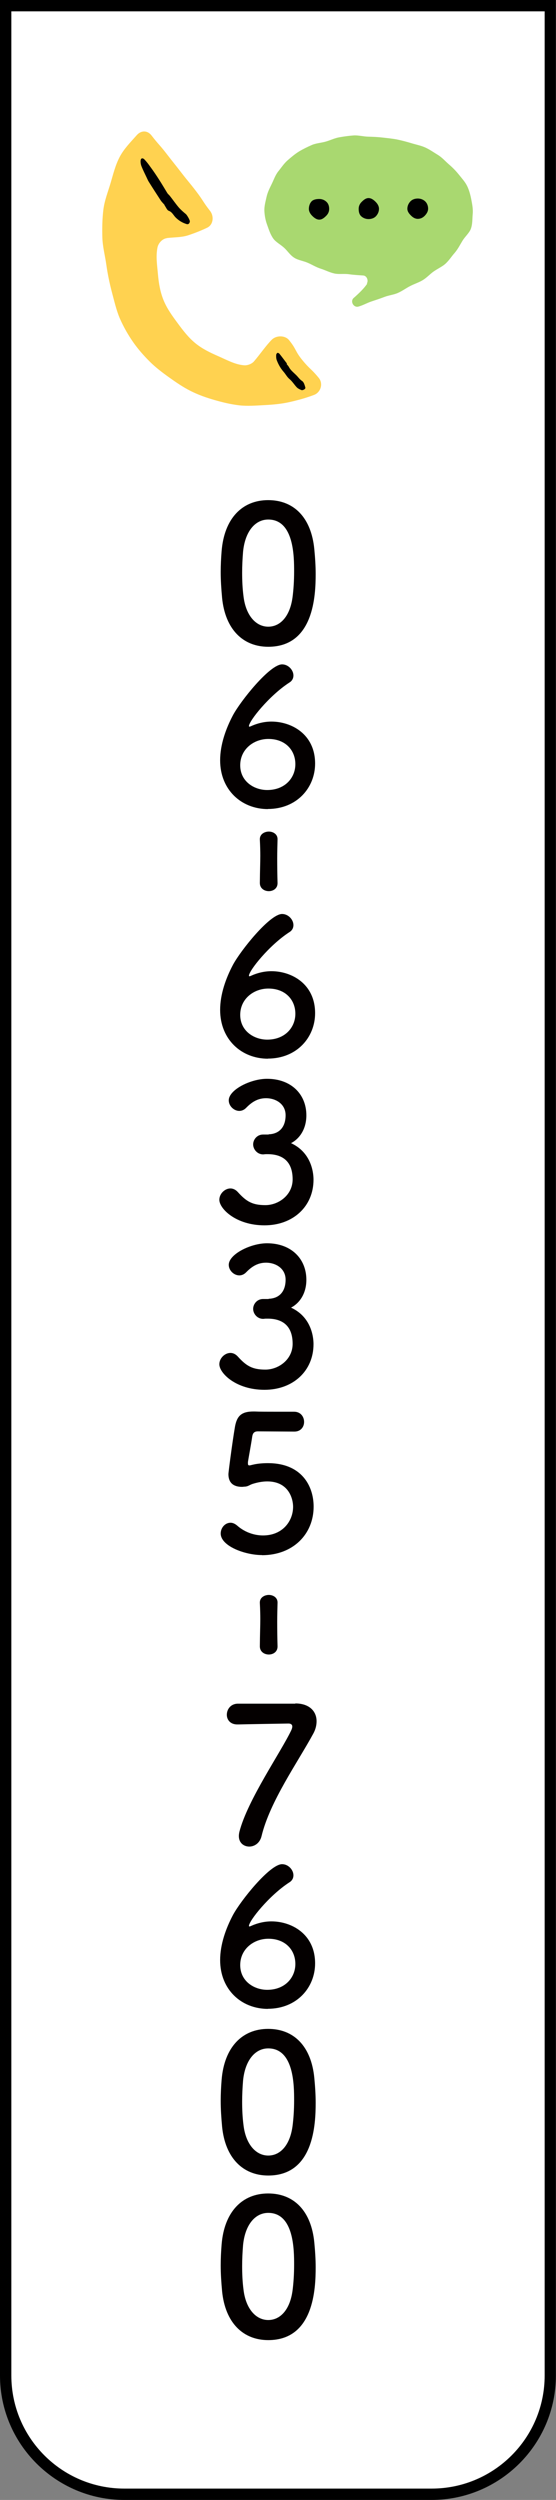
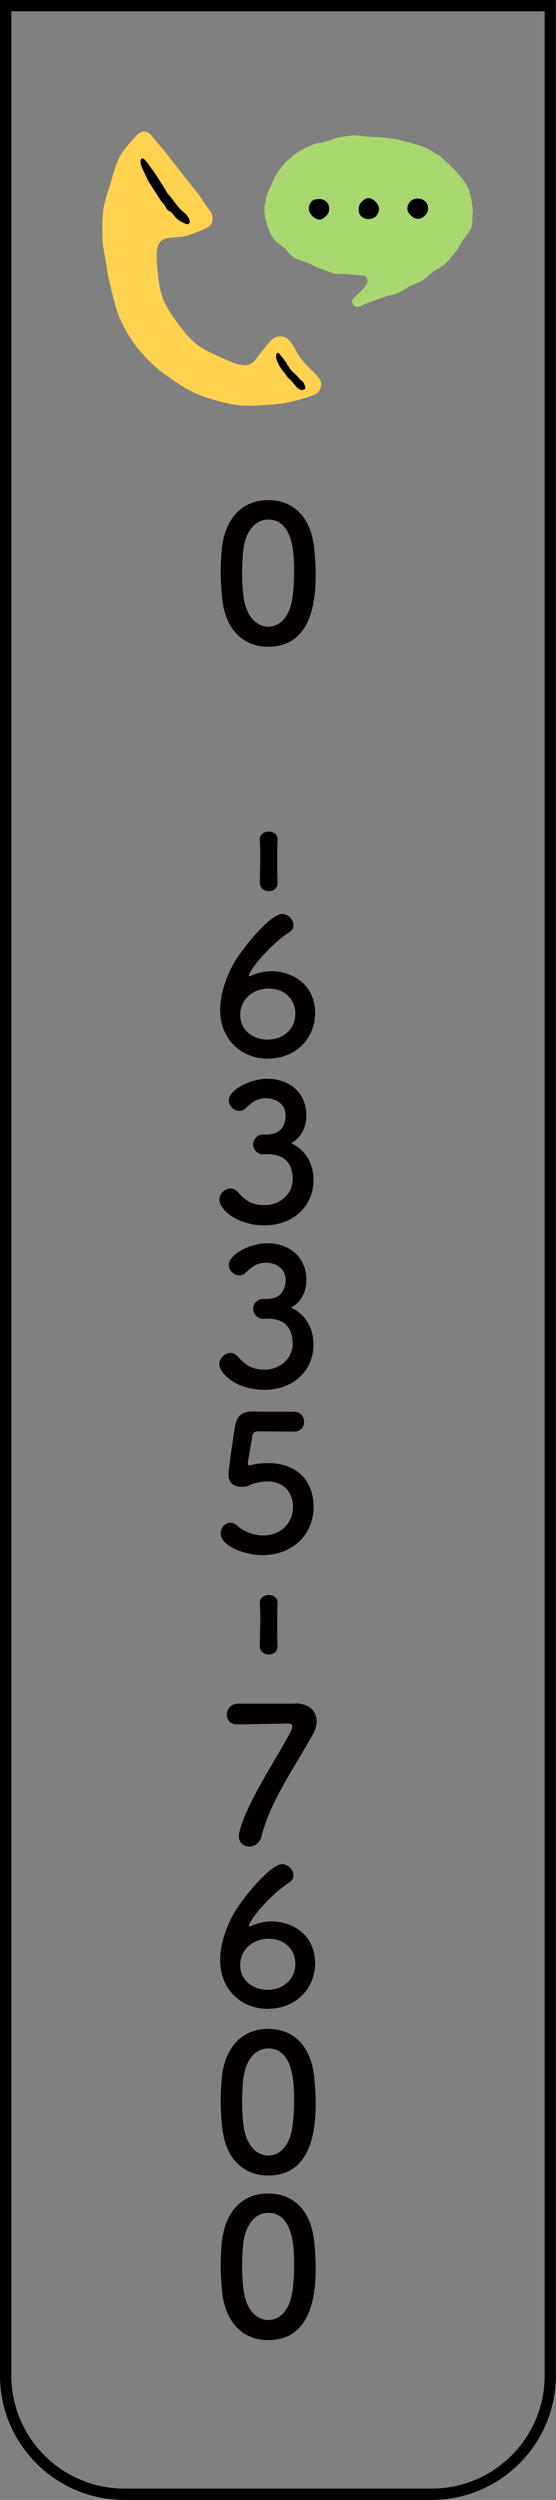
<svg xmlns="http://www.w3.org/2000/svg" id="_レイヤー_2" viewBox="0 0 49 220.24">
  <rect x="0" y="0" width="49" height="220.24" fill="#808080" stroke="none" />
  <defs>
    <style>.cls-1{fill:#a9d870;}.cls-2{fill:#040000;}.cls-3{fill:#fff;}.cls-4{fill:#ffd250;}</style>
  </defs>
  <g id="_レイヤー_1-2">
-     <path class="cls-3" d="M10.96,219.74c-5.77,0-10.46-4.69-10.46-10.46V.5h48v208.78c0,5.77-4.69,10.46-10.46,10.46H10.96Z" />
    <path d="M48,1v208.28c0,5.5-4.46,9.96-9.96,9.96H10.96c-5.5,0-9.96-4.46-9.96-9.96V1h47M49,0H0v209.28c0,6.04,4.92,10.96,10.96,10.96h27.07c6.05,0,10.96-4.92,10.96-10.96V0h0Z" />
    <path class="cls-4" d="M14.73,20.97c.61-.07,1.25-.05,1.82-.23.65-.21,1.25-.46,1.71-.68.54-.26.62-1,.26-1.47-.65-.83-.58-.88-1.22-1.72s-.67-.82-1.31-1.65-.66-.83-1.3-1.66-.69-.79-1.34-1.63c-.36-.46-.91-.46-1.3-.02-.54.61-1.12,1.19-1.5,1.91-.38.72-.57,1.51-.8,2.29s-.54,1.55-.64,2.36-.11,1.63-.09,2.44c.02.81.24,1.62.35,2.41.11.79.28,1.61.48,2.38.22.82.4,1.62.7,2.33.35.8.77,1.52,1.19,2.12s.9,1.15,1.45,1.7c.51.51,1.1.96,1.73,1.41.59.42,1.21.85,1.89,1.19s1.36.58,2.09.79,1.43.38,2.19.47c.72.08,1.46.02,2.23-.02.72-.04,1.46-.1,2.21-.27.7-.16,1.42-.35,2.15-.63.6-.23.82-1.01.41-1.5-.67-.82-.77-.74-1.44-1.56s-.51-.95-1.18-1.77c-.35-.43-1.12-.43-1.52-.03-.51.51-1.06,1.32-1.57,1.91-.2.23-.59.37-.88.34-.77-.06-1.49-.46-2.24-.79-.71-.31-1.43-.65-2.05-1.16s-1.08-1.12-1.56-1.77-.93-1.27-1.23-2-.43-1.5-.5-2.3-.2-1.56-.04-2.36c.08-.39.44-.78.84-.82h0Z" />
    <path class="cls-1" d="M32.32,24.99c.18-.27.01-.7-.31-.72-.44-.03-.85-.05-1.25-.11-.44-.06-.88.02-1.27-.06-.43-.09-.82-.3-1.2-.42-.42-.13-.78-.36-1.15-.52-.41-.18-.85-.23-1.19-.44-.38-.23-.61-.62-.91-.89-.33-.3-.74-.5-.97-.83-.25-.36-.38-.78-.52-1.17-.15-.4-.23-.82-.25-1.24s.1-.83.19-1.24.27-.76.46-1.15.31-.77.58-1.11c.26-.32.49-.68.82-.97.31-.27.64-.55,1.01-.78.35-.21.74-.4,1.13-.57.37-.16.82-.18,1.23-.3.39-.11.78-.31,1.21-.38.4-.07.83-.13,1.26-.16.41-.02.83.1,1.26.11s.86.03,1.28.08c.44.05.86.09,1.27.17.43.09.84.2,1.24.32.42.13.85.21,1.23.38.4.18.76.44,1.11.65.38.23.66.56.97.83.34.29.62.58.88.9.27.34.56.65.74,1.02s.29.79.37,1.21.16.83.12,1.26-.01.87-.16,1.29c-.14.38-.51.68-.74,1.06-.21.34-.4.73-.69,1.07-.27.3-.5.68-.84.98-.26.23-.66.41-1.03.67-.31.22-.59.54-.96.76-.33.2-.73.32-1.11.52-.35.18-.68.43-1.07.6-.36.16-.79.2-1.18.35s-.76.27-1.15.4-.74.34-1.14.45c-.44.12-.76-.48-.41-.77.46-.4.92-.85,1.19-1.26h.01Z" />
    <path d="M29.01,18.4c0,.25-.1.45-.26.61s-.36.34-.61.34-.46-.17-.62-.33-.3-.37-.3-.62.09-.51.25-.67.43-.2.67-.2.46.09.63.25.24.38.24.63Z" />
    <path d="M33.4,18.4c0,.25-.11.48-.27.65s-.4.25-.65.25-.48-.09-.65-.25-.22-.4-.22-.65.1-.45.26-.61.36-.34.61-.34.46.17.62.33.3.37.3.62h0Z" />
    <path d="M37.73,18.38c0,.25-.13.45-.29.62s-.37.28-.62.28-.44-.13-.6-.29-.32-.35-.32-.6.11-.48.27-.65.4-.25.65-.25.48.09.65.25.26.4.26.65h0Z" />
    <path d="M14.49,18.04c-.11-.13-.24-.25-.33-.39-.36-.55-.72-1.11-1.07-1.67-.07-.12-.12-.25-.18-.37-.15-.32-.31-.63-.44-.96-.06-.15-.09-.33-.08-.49.02-.23.17-.28.34-.11.19.2.36.42.52.65.26.35.51.72.74,1.08.26.4.5.81.75,1.22.06.1.16.17.23.26.26.33.5.68.77,1,.19.22.42.42.65.61.09.08.37.54.34.66-.03.16-.13.26-.29.21-.35-.11-.65-.28-.94-.56-.21-.2-.32-.5-.63-.61-.15-.05-.25-.33-.38-.5l.02-.02h0Z" />
-     <path d="M25.26,32.07c.07.09.16.18.21.28.18.33.5.54.74.81.13.15.24.29.42.41.15.1.22.36.28.57.04.12-.22.28-.36.22s-.29-.13-.39-.23c-.22-.23-.39-.52-.64-.73-.23-.19-.35-.45-.54-.66-.26-.3-.45-.64-.59-1.01-.05-.14-.06-.3-.05-.46,0-.06.06-.16.11-.18.04-.02.14.03.18.08.22.27.42.55.63.82.01.02.02.04.03.06-.01,0-.02.02-.03.02h0Z" />
+     <path d="M25.26,32.07c.07.09.16.18.21.28.18.33.5.54.74.81.13.15.24.29.42.41.15.1.22.36.28.57.04.12-.22.28-.36.22s-.29-.13-.39-.23c-.22-.23-.39-.52-.64-.73-.23-.19-.35-.45-.54-.66-.26-.3-.45-.64-.59-1.01-.05-.14-.06-.3-.05-.46,0-.06.06-.16.11-.18.04-.02.14.03.18.08.22.27.42.55.63.82.01.02.02.04.03.06-.01,0-.02.02-.03.02h0" />
    <path class="cls-2" d="M19.57,52.64c-.07-.77-.12-1.5-.12-2.25,0-.6.03-1.2.08-1.83.23-2.9,1.83-4.5,4.1-4.5s3.8,1.53,4.07,4.32c.07.73.12,1.47.12,2.18,0,1.88-.15,6.42-4.18,6.42-2.22,0-3.8-1.53-4.07-4.33ZM25.77,52.7c.1-.73.15-1.55.15-2.35,0-1.28,0-4.58-2.28-4.58-1.17,0-2.05,1.07-2.22,2.85-.05.62-.08,1.23-.08,1.83,0,.7.03,1.4.12,2.08.2,1.7,1.1,2.68,2.18,2.68s1.9-.93,2.13-2.52Z" />
-     <path class="cls-2" d="M23.62,71.28c-2.35,0-4.22-1.7-4.22-4.3,0-1.37.5-2.78,1.13-3.97.68-1.27,3.25-4.48,4.33-4.48.55,0,1,.5,1,.98,0,.23-.1.47-.37.63-1.77,1.15-3.55,3.38-3.55,3.83,0,.03.02.05.05.05s.05-.02.1-.03c.6-.28,1.23-.42,1.83-.42,1.78,0,3.85,1.12,3.85,3.7,0,2.12-1.6,4-4.17,4ZM23.65,65.1c-1.28,0-2.48.9-2.48,2.32s1.22,2.18,2.38,2.18c1.57,0,2.48-1.08,2.48-2.28s-.85-2.22-2.38-2.22Z" />
    <path class="cls-2" d="M23.62,93.27c-2.35,0-4.22-1.7-4.22-4.3,0-1.37.5-2.78,1.13-3.97.68-1.27,3.25-4.48,4.33-4.48.55,0,1,.5,1,.98,0,.23-.1.47-.37.63-1.77,1.15-3.55,3.38-3.55,3.83,0,.03.02.05.05.05s.05-.02.1-.03c.6-.28,1.23-.42,1.83-.42,1.78,0,3.85,1.12,3.85,3.7,0,2.12-1.6,4-4.17,4ZM23.65,87.09c-1.28,0-2.48.9-2.48,2.32s1.22,2.18,2.38,2.18c1.57,0,2.48-1.08,2.48-2.28s-.85-2.22-2.38-2.22Z" />
    <path class="cls-2" d="M23.67,99.93c1-.03,1.5-.7,1.5-1.68s-.85-1.5-1.73-1.5c-.8,0-1.33.42-1.77.87-.17.17-.38.25-.58.25-.47,0-.93-.43-.93-.93,0-.93,1.92-1.9,3.37-1.9,2.12,0,3.47,1.35,3.47,3.22,0,1.13-.53,2.02-1.35,2.45,1.95.9,1.98,2.9,1.98,3.22,0,2.35-1.8,4.02-4.32,4.02s-3.98-1.47-3.98-2.25c0-.53.48-1,.98-1,.22,0,.45.1.65.32.75.83,1.28,1.15,2.43,1.15s2.4-.88,2.4-2.27c0-1.7-1.02-2.22-2.2-2.22h-.15c-.1,0-.18.02-.25.02-.52,0-.88-.45-.88-.88s.35-.87.87-.87h.5Z" />
    <path class="cls-2" d="M23.67,114.42c1-.03,1.5-.7,1.5-1.68s-.85-1.5-1.73-1.5c-.8,0-1.33.42-1.77.87-.17.17-.38.25-.58.25-.47,0-.93-.43-.93-.93,0-.93,1.92-1.9,3.37-1.9,2.12,0,3.47,1.35,3.47,3.22,0,1.13-.53,2.02-1.35,2.45,1.95.9,1.98,2.9,1.98,3.22,0,2.35-1.8,4.02-4.32,4.02s-3.98-1.47-3.98-2.25c0-.53.48-1,.98-1,.22,0,.45.1.65.32.75.83,1.28,1.15,2.43,1.15s2.4-.88,2.4-2.27c0-1.7-1.02-2.22-2.2-2.22h-.15c-.1,0-.18.02-.25.02-.52,0-.88-.45-.88-.88s.35-.87.87-.87h.5Z" />
    <path class="cls-2" d="M23.1,137c-1.53,0-3.65-.8-3.65-1.9,0-.5.38-.95.87-.95.18,0,.38.08.58.25.68.6,1.52.87,2.28.87,1.73,0,2.65-1.27,2.65-2.53,0-.65-.35-2.23-2.28-2.23-.45,0-.92.1-1.32.23-.23.08-.38.22-.65.23-.08,0-.17.02-.25.02-.73,0-1.2-.33-1.2-1.13,0-.13.33-2.72.58-4.18.17-.92.55-1.33,1.62-1.33h.12c.48.02.73.02,3.47.02.58,0,.88.45.88.9,0,.42-.28.85-.85.85-.47,0-2.72-.02-3.22-.02-.32,0-.45.15-.5.45-.08.58-.33,1.92-.38,2.25v.12c0,.13.03.18.13.18.08,0,.22-.05.38-.08.3-.07.75-.12,1.25-.12,2.98,0,4.03,2.02,4.03,3.83,0,2.43-1.82,4.28-4.55,4.28Z" />
    <path class="cls-2" d="M26.03,150.07c1.22,0,1.87.68,1.87,1.57,0,.33-.08.7-.28,1.07-1.37,2.53-3.83,5.98-4.57,9.05-.15.62-.63.92-1.08.92-.48,0-.92-.32-.92-.93,0-.12.02-.25.05-.38.73-2.82,3.67-7.03,4.58-8.96.05-.12.08-.22.08-.3,0-.17-.12-.27-.33-.27-.12,0-4.22.07-4.42.08h-.1c-.62,0-.92-.42-.92-.85,0-.47.32-.95.93-.98h5.1Z" />
    <path class="cls-2" d="M23.62,176.98c-2.35,0-4.22-1.7-4.22-4.3,0-1.37.5-2.78,1.13-3.97.68-1.27,3.25-4.48,4.33-4.48.55,0,1,.5,1,.98,0,.23-.1.47-.37.63-1.77,1.15-3.55,3.38-3.55,3.83,0,.03.02.05.05.05s.05-.02.1-.03c.6-.28,1.23-.42,1.83-.42,1.78,0,3.85,1.12,3.85,3.7,0,2.12-1.6,4-4.17,4ZM23.65,170.8c-1.28,0-2.48.9-2.48,2.32s1.22,2.18,2.38,2.18c1.57,0,2.48-1.08,2.48-2.28s-.85-2.22-2.38-2.22Z" />
    <path class="cls-2" d="M19.57,187.32c-.07-.77-.12-1.5-.12-2.25,0-.6.03-1.2.08-1.83.23-2.9,1.83-4.5,4.1-4.5s3.8,1.53,4.07,4.32c.07.73.12,1.47.12,2.18,0,1.88-.15,6.42-4.18,6.42-2.22,0-3.8-1.53-4.07-4.33ZM25.77,187.39c.1-.73.15-1.55.15-2.35,0-1.28,0-4.58-2.28-4.58-1.17,0-2.05,1.07-2.22,2.85-.05.62-.08,1.23-.08,1.83,0,.7.03,1.4.12,2.08.2,1.7,1.1,2.68,2.18,2.68s1.9-.93,2.13-2.52Z" />
    <path class="cls-2" d="M19.57,201.82c-.07-.77-.12-1.5-.12-2.25,0-.6.03-1.2.08-1.83.23-2.9,1.83-4.5,4.1-4.5s3.8,1.53,4.07,4.32c.07.73.12,1.47.12,2.18,0,1.88-.15,6.42-4.18,6.42-2.22,0-3.8-1.53-4.07-4.33ZM25.77,201.88c.1-.73.15-1.55.15-2.35,0-1.28,0-4.58-2.28-4.58-1.17,0-2.05,1.07-2.22,2.85-.05.62-.08,1.23-.08,1.83,0,.7.03,1.4.12,2.08.2,1.7,1.1,2.68,2.18,2.68s1.9-.93,2.13-2.52Z" />
    <path class="cls-2" d="M22.9,77.78c.01-1.14.04-1.76.04-2.38,0-.42-.01-.84-.04-1.42-.03-.52.45-.72.79-.72.38,0,.77.23.77.66v.03c-.01.49-.03,1.07-.03,1.66,0,.73.01,1.49.03,2.17v.03c0,.46-.38.7-.77.7s-.79-.24-.79-.72h0Z" />
    <path class="cls-2" d="M22.9,145.03c.01-1.14.04-1.76.04-2.38,0-.42-.01-.84-.04-1.42-.03-.52.45-.72.79-.72.38,0,.77.23.77.66v.03c-.01.49-.03,1.07-.03,1.66,0,.73.01,1.49.03,2.17v.03c0,.46-.38.7-.77.7s-.79-.24-.79-.72h0Z" />
  </g>
</svg>